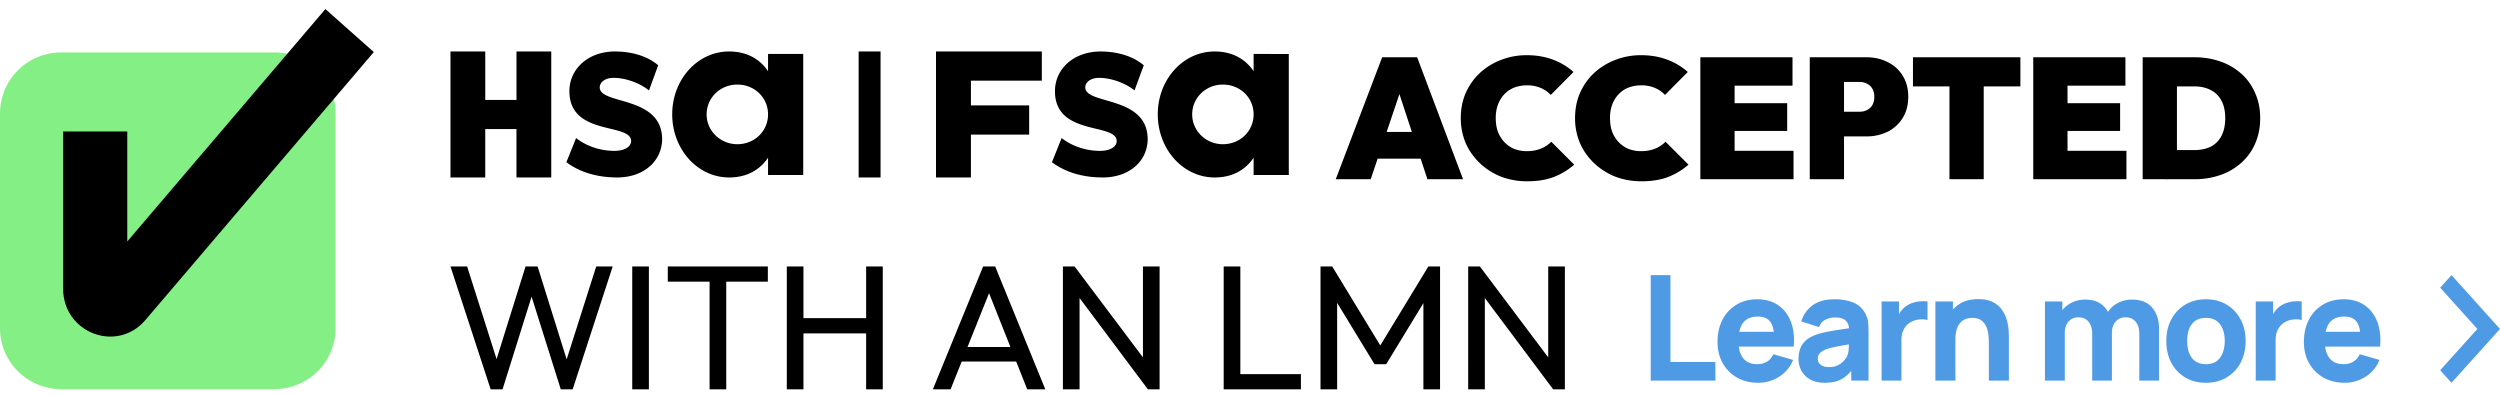
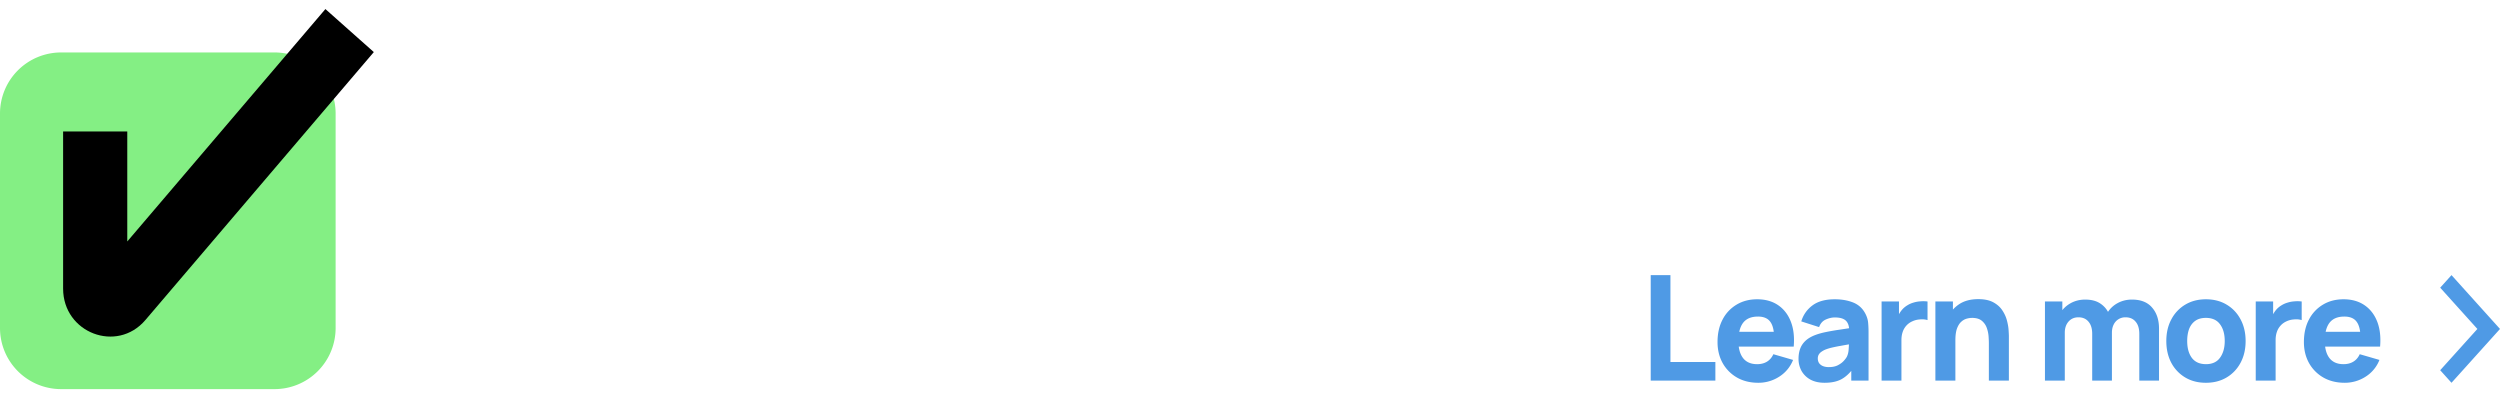
<svg xmlns="http://www.w3.org/2000/svg" fill="none" viewBox="0 0 209 33" height="33" width="209">
  <g clip-path="url(#clip0_472_159)">
    <path fill="#84EF84" d="M22.95 4.385H5.108A5.108 5.108 0 000 9.493v17.929a5.108 5.108 0 005.108 5.108H22.95a5.108 5.108 0 005.108-5.108V9.493a5.108 5.108 0 00-5.108-5.108z" />
    <path fill="#000" d="M10.64 20.187L27.204.757l4.047 3.597-19.098 22.403c-2.38 2.79-6.877 1.073-6.877-2.628v-13.14h5.364v9.198z" clip-rule="evenodd" fill-rule="evenodd" />
-     <path fill="#000" d="M71.782 4.304h1.833v10.531h-1.833V4.304zm39.887 10.68l3.881-10.198h2.923l3.838 10.197h-2.979l-2.85-8.664h1.031l-2.922 8.664-2.922.001zm2.521-1.719V11.03h5.7v2.235h-5.7zm13.49 1.89a6.11 6.11 0 01-2.191-.386 5.526 5.526 0 01-1.762-1.118 5.194 5.194 0 01-1.189-1.675 5.319 5.319 0 01-.416-2.105c0-.764.139-1.466.416-2.105a5.147 5.147 0 011.174-1.661 5.469 5.469 0 011.761-1.09 5.817 5.817 0 012.178-.4c.793 0 1.518.123 2.177.373a5.34 5.34 0 011.718 1.03l-1.904 1.919a2.45 2.45 0 00-.845-.588 2.82 2.82 0 00-1.146-.214 2.94 2.94 0 00-1.06.186c-.308.12-.587.306-.816.545a2.59 2.59 0 00-.544.874 3.22 3.22 0 00-.186 1.13c0 .43.061.817.186 1.16.133.335.315.62.544.86.229.239.502.425.816.56.324.123.678.186 1.06.186.43 0 .811-.068 1.146-.202a2.45 2.45 0 00.888-.587l1.919 1.92a5.846 5.846 0 01-1.705 1.03c-.63.239-1.369.359-2.219.359v-.001zm9.552 0a6.11 6.11 0 01-2.191-.386 5.533 5.533 0 01-1.762-1.118 5.173 5.173 0 01-1.188-1.675 5.283 5.283 0 01-.416-2.105c0-.764.138-1.466.416-2.105a5.105 5.105 0 011.174-1.661 5.46 5.46 0 011.761-1.09 5.808 5.808 0 012.177-.4c.793 0 1.518.123 2.177.373a5.354 5.354 0 011.719 1.03l-1.905 1.919a2.444 2.444 0 00-.845-.588 2.82 2.82 0 00-1.146-.214c-.361-.004-.72.06-1.059.186a2.27 2.27 0 00-.817.545c-.238.252-.422.55-.544.874a3.221 3.221 0 00-.186 1.13c0 .43.062.817.186 1.16.133.335.315.62.544.86.229.239.501.425.817.56a2.96 2.96 0 001.059.186c.43 0 .812-.068 1.146-.202.336-.128.639-.329.888-.587l1.919 1.92a5.85 5.85 0 01-1.704 1.03c-.631.239-1.371.359-2.22.359v-.001zm4.917-.172V4.786h2.864v10.197h-2.864zm2.32 0v-2.378h5.47v2.378h-5.47zm0-4.039V8.626h4.941v2.32h-4.941v-.002zm0-3.78V4.786h5.385v2.378h-5.385zm9.147 4.238V9.34h1.847c.219 0 .42-.043.602-.128.188-.093.347-.237.458-.416.114-.19.171-.424.171-.702 0-.276-.057-.506-.171-.687a1.015 1.015 0 00-.458-.415 1.28 1.28 0 00-.602-.144h-1.847V4.786h2.406c.658 0 1.25.134 1.776.401.534.258.955.635 1.26 1.13.315.49.472 1.08.472 1.777 0 .688-.157 1.28-.472 1.777a3.07 3.07 0 01-1.26 1.146 3.983 3.983 0 01-1.776.385h-2.406zm-2.32 3.581V4.786h2.864v10.197h-2.864zm11.679 0V4.786h2.864v10.197h-2.864zm-3.051-7.763V4.787h8.98v2.435h-8.98V7.22zm10.056 7.763V4.786h2.865v10.197h-2.865zm2.321 0v-2.378h5.47v2.378h-5.47zm0-4.039V8.626h4.941v2.32h-4.941v-.002zm0-3.78V4.786h5.384v2.378h-5.384zm8.746 7.82v-2.436h2.376c.536 0 .998-.095 1.39-.285.392-.2.692-.502.902-.903.21-.4.315-.897.315-1.49 0-.591-.11-1.083-.329-1.475a1.996 1.996 0 00-.902-.874c-.382-.2-.84-.3-1.376-.3h-2.52V4.786h2.52c.802 0 1.538.12 2.206.358a5.14 5.14 0 011.762 1.032c.497.448.878.988 1.145 1.618.277.62.416 1.317.416 2.09 0 .775-.139 1.476-.416 2.106a4.558 4.558 0 01-1.145 1.604 5.16 5.16 0 01-1.747 1.031 6.466 6.466 0 01-2.191.358l-2.406.001zm-1.92 0V4.785h2.865v10.197h-2.865v.002zm-92.03-10.68v2.438H81.17v2.07h4.868v2.438h-4.869v3.584H78.25V4.304h8.847zm.845 9.256l.813-2.02c.89.7 2.05 1.072 3.21 1.072.85 0 1.39-.35 1.39-.824-.02-1.546-5.124-.392-5.16-4.124-.02-1.896 1.564-3.36 3.81-3.36 1.33 0 2.667.35 3.614 1.154l-.773 2.101c-.734-.598-1.934-1.051-2.957-1.051-.696 0-1.16.35-1.16.804.018 1.464 5.16.66 5.218 4.287 0 1.877-1.547 3.236-3.752 3.236-1.623 0-3.112-.411-4.253-1.277v.002zm19.801-9.048V14.63h-2.941v-1.444c-.709 1.052-1.816 1.65-3.256 1.65-2.65 0-4.756-2.37-4.756-5.277s2.107-5.255 4.756-5.255c1.44 0 2.547.598 3.256 1.649V4.511l2.941.001zm-2.941 5.05c0-1.401-1.128-2.492-2.568-2.492-1.438 0-2.567 1.113-2.567 2.492 0 1.38 1.148 2.494 2.568 2.494 1.419 0 2.567-1.072 2.567-2.494zM47.35 13.56l.812-2.02c.888.7 2.05 1.072 3.208 1.072.852 0 1.392-.35 1.392-.824-.019-1.546-5.123-.392-5.16-4.124-.02-1.896 1.565-3.36 3.808-3.36 1.333 0 2.67.35 3.615 1.154l-.77 2.101c-.737-.598-1.936-1.051-2.958-1.051-.696 0-1.16.35-1.16.804.016 1.464 5.16.66 5.217 4.287 0 1.877-1.548 3.236-3.75 3.236-1.625 0-3.113-.411-4.254-1.277v.002zm19.8-9.048V14.63h-2.942v-1.444c-.707 1.052-1.816 1.65-3.254 1.65-2.65 0-4.757-2.37-4.757-5.277s2.107-5.255 4.756-5.255c1.44 0 2.548.598 3.255 1.649V4.511h2.941v.002l.001-.001zm-2.942 5.05c0-1.401-1.127-2.492-2.566-2.492-1.439 0-2.567 1.113-2.567 2.492 0 1.38 1.148 2.494 2.567 2.494 1.42 0 2.566-1.072 2.566-2.494zm-21.03-5.258v4.048h-2.61V4.304H37.66v10.531h2.907v-4.047h2.61v4.047h2.908V4.304h-2.908zm-2.159 28.245l-3.36-10.273h1.392l2.664 8.378h-.399l2.62-8.378h1.007l2.62 8.378h-.385l2.665-8.378h1.377L47.874 32.55h-.992l-2.634-8.365h.385l-2.62 8.365h-.993v-.001zm11.836 0V22.277h1.392V32.55l-1.392-.001zm6.467 0v-9.977h1.392v9.978l-1.392-.001zm-3.495-9v-1.273h8.365v1.272l-8.365.001zm9.95 9V22.277h1.391V32.55h-1.392l.001-.001zm6.632 0V22.277H73.8V32.55h-1.39v-.001zm-5.685-4.677v-1.274h6.025v1.274h-6.025zm11.262 4.678l4.204-10.274h1.007l4.19 10.274h-1.51l-3.45-8.69h.518l-3.478 8.69h-1.48zm1.998-2.325v-1.213h5.404v1.213h-5.404zm8.875 2.325V22.276h.977l.415 1.613v8.66h-1.39l-.002.001zm7.106 0l-6.306-8.425.177-1.849 6.322 8.409-.193 1.865zm0 0l-.415-1.525v-8.75h1.392V32.55h-.977zm6.335 0V22.276h1.392V32.55H102.3zm.948 0v-1.273h5.508v1.273h-5.508zm7.147 0V22.276h.978l4.352 7.15h-.667l4.353-7.15h.977V32.55h-1.392v-7.831l.326.088-3.435 5.64h-.977l-3.435-5.64.311-.088v7.83l-1.391.001zm12.345 0V22.276h.977l.415 1.613v8.66l-1.392.001zm7.106 0l-6.306-8.425.177-1.849 6.321 8.409-.192 1.865zm0 0l-.415-1.525v-8.75h1.392V32.55h-.977z" />
    <path fill="#4F9AE5" d="M138 31.816V23h1.648v7.261h3.757v1.555H138zm8.992.184c-.671 0-1.262-.145-1.775-.435a3.19 3.19 0 01-1.199-1.206c-.287-.514-.432-1.102-.432-1.763 0-.723.142-1.351.425-1.886a3.08 3.08 0 011.17-1.243c.497-.298 1.068-.447 1.714-.447.687 0 1.271.164 1.752.49.48.327.836.786 1.066 1.378.231.592.311 1.288.242 2.087h-1.63v-.612c0-.673-.106-1.157-.321-1.45-.21-.299-.556-.448-1.037-.448-.561 0-.975.174-1.241.52-.263.344-.395.852-.395 1.525 0 .616.132 1.094.395 1.433.266.334.656.502 1.169.502.323 0 .601-.072.831-.214.229-.143.405-.35.527-.619l1.648.478a2.922 2.922 0 01-1.17 1.408 3.19 3.19 0 01-1.739.502zm-2.169-3.024v-1.237h4.338v1.236h-4.338zM152.538 32c-.468 0-.867-.09-1.195-.27a1.907 1.907 0 01-.739-.728 2.083 2.083 0 01-.247-1.01c0-.306.045-.586.138-.839.094-.253.243-.476.448-.667.21-.196.492-.36.843-.49.243-.09.531-.17.866-.239a19.3 19.3 0 011.139-.196l1.401-.214-.594.33c0-.391-.093-.68-.278-.863-.187-.183-.497-.275-.933-.275-.243 0-.496.059-.759.177-.262.119-.445.329-.551.63l-1.491-.477a2.56 2.56 0 01.933-1.334c.458-.343 1.079-.515 1.868-.515.577 0 1.09.09 1.538.27.449.18.788.49 1.018.93.129.245.206.49.23.735.024.245.037.518.037.82v4.041h-1.443v-1.359l.207.282c-.32.445-.666.767-1.037.967-.367.196-.834.294-1.399.294zm.352-1.31c.302 0 .557-.053.763-.16.209-.11.375-.234.496-.373.126-.139.21-.255.255-.349.085-.18.134-.388.145-.624.017-.241.025-.441.025-.6l.485.122c-.49.082-.885.151-1.188.208a11.93 11.93 0 00-.734.147 4.246 4.246 0 00-.49.147 1.659 1.659 0 00-.394.214.751.751 0 00-.218.245.647.647 0 00-.067.3c0 .151.037.282.109.392a.73.73 0 00.321.245c.137.057.302.086.492.086zm4.411 1.126v-6.612h1.454v1.616l-.158-.208c.084-.228.198-.436.34-.624.141-.188.315-.343.52-.465.158-.099.329-.174.514-.227.187-.057.379-.092.578-.104.197-.017.395-.012.593.012v1.555a1.665 1.665 0 00-.638-.055 1.742 1.742 0 00-.647.165 1.465 1.465 0 00-.794.888c-.069.2-.103.427-.103.68v3.38h-1.659zm8.968 0v-3.122c0-.151-.008-.343-.024-.576a2.695 2.695 0 00-.152-.71 1.345 1.345 0 00-.417-.594c-.191-.159-.461-.238-.812-.238-.141 0-.294.022-.456.067a1.111 1.111 0 00-.454.263c-.141.127-.258.314-.351.563-.089.25-.133.58-.133.992l-.946-.453c0-.522.105-1.012.315-1.47.211-.456.526-.826.946-1.107.424-.282.957-.423 1.599-.423.513 0 .931.088 1.254.263.323.176.574.398.752.668.181.27.31.55.387.845.077.29.124.555.14.796.016.24.025.416.025.526v3.71h-1.673zm-4.471 0v-6.612h1.466v2.192h.206v4.42h-1.672zm17.048 0V27.91c0-.437-.101-.775-.308-1.016-.201-.245-.484-.367-.843-.367a1.076 1.076 0 00-.998.618c-.094.192-.14.414-.14.667l-.692-.465c0-.453.105-.853.315-1.2.215-.347.5-.616.855-.808.36-.196.757-.294 1.193-.294.748 0 1.312.224 1.691.673.384.445.575 1.029.575 1.751v4.347h-1.648zm-7.888 0v-6.612h1.454v2.192h.205v4.42h-1.659zm3.95 0V27.91c0-.437-.102-.775-.308-1.016-.202-.245-.483-.367-.843-.367-.343 0-.62.12-.83.36-.206.238-.31.546-.31.925l-.69-.49c0-.432.108-.82.322-1.163.214-.343.501-.614.86-.814.364-.2.769-.3 1.218-.3.512 0 .933.11 1.26.33.331.22.576.515.733.882.159.367.237.772.237 1.212v4.347h-1.649zm9.505.184c-.658 0-1.236-.149-1.733-.447a3.115 3.115 0 01-1.163-1.23c-.275-.527-.413-1.131-.413-1.813 0-.69.142-1.296.425-1.818a3.1 3.1 0 011.168-1.23c.497-.295 1.07-.442 1.716-.442.659 0 1.236.15 1.733.447.5.298.89.71 1.168 1.237.279.523.419 1.125.419 1.806 0 .686-.141 1.292-.424 1.819a3.105 3.105 0 01-1.17 1.23c-.497.294-1.072.441-1.726.441zm0-1.555c.529 0 .922-.18 1.181-.539.263-.363.394-.828.394-1.396 0-.588-.134-1.057-.4-1.408-.262-.351-.654-.526-1.175-.526-.359 0-.654.081-.884.244-.231.164-.404.39-.517.68-.108.29-.162.627-.162 1.01 0 .592.131 1.063.393 1.414.266.347.657.52 1.17.52zm4.167 1.371v-6.612h1.454v1.616l-.157-.208c.085-.228.198-.436.339-.624.141-.188.315-.343.521-.465.158-.099.33-.174.516-.227.185-.057.377-.092.575-.104.198-.017.395-.012.594.012v1.555a1.654 1.654 0 00-.636-.055 1.752 1.752 0 00-.649.165c-.194.09-.356.21-.489.362a1.468 1.468 0 00-.304.526c-.068.2-.103.427-.103.68v3.38h-1.661zm7.433.184c-.671 0-1.262-.145-1.774-.435a3.185 3.185 0 01-1.2-1.206c-.287-.514-.432-1.102-.432-1.763 0-.723.142-1.351.425-1.886a3.09 3.09 0 011.169-1.243c.497-.298 1.069-.447 1.715-.447.687 0 1.271.164 1.751.49.481.327.837.786 1.068 1.378.229.592.31 1.288.241 2.087h-1.63v-.612c0-.673-.107-1.157-.321-1.45-.21-.299-.555-.448-1.037-.448-.561 0-.974.174-1.241.52-.262.344-.394.852-.394 1.525 0 .616.132 1.094.394 1.433.267.334.656.502 1.169.502.323 0 .6-.072.83-.214.231-.143.406-.35.527-.619l1.648.478a2.913 2.913 0 01-1.168 1.408 3.198 3.198 0 01-1.74.502zm-2.17-3.024v-1.237h4.339v1.236h-4.339zM209 27.5l-4.054 4.5-.946-1.05 3.109-3.45L204 24.05l.946-1.05L209 27.5z" />
  </g>
  <defs>
    <clipPath id="clip0_472_159">
      <path d="M0 0h209v33H0z" fill="#fff" />
    </clipPath>
  </defs>
</svg>